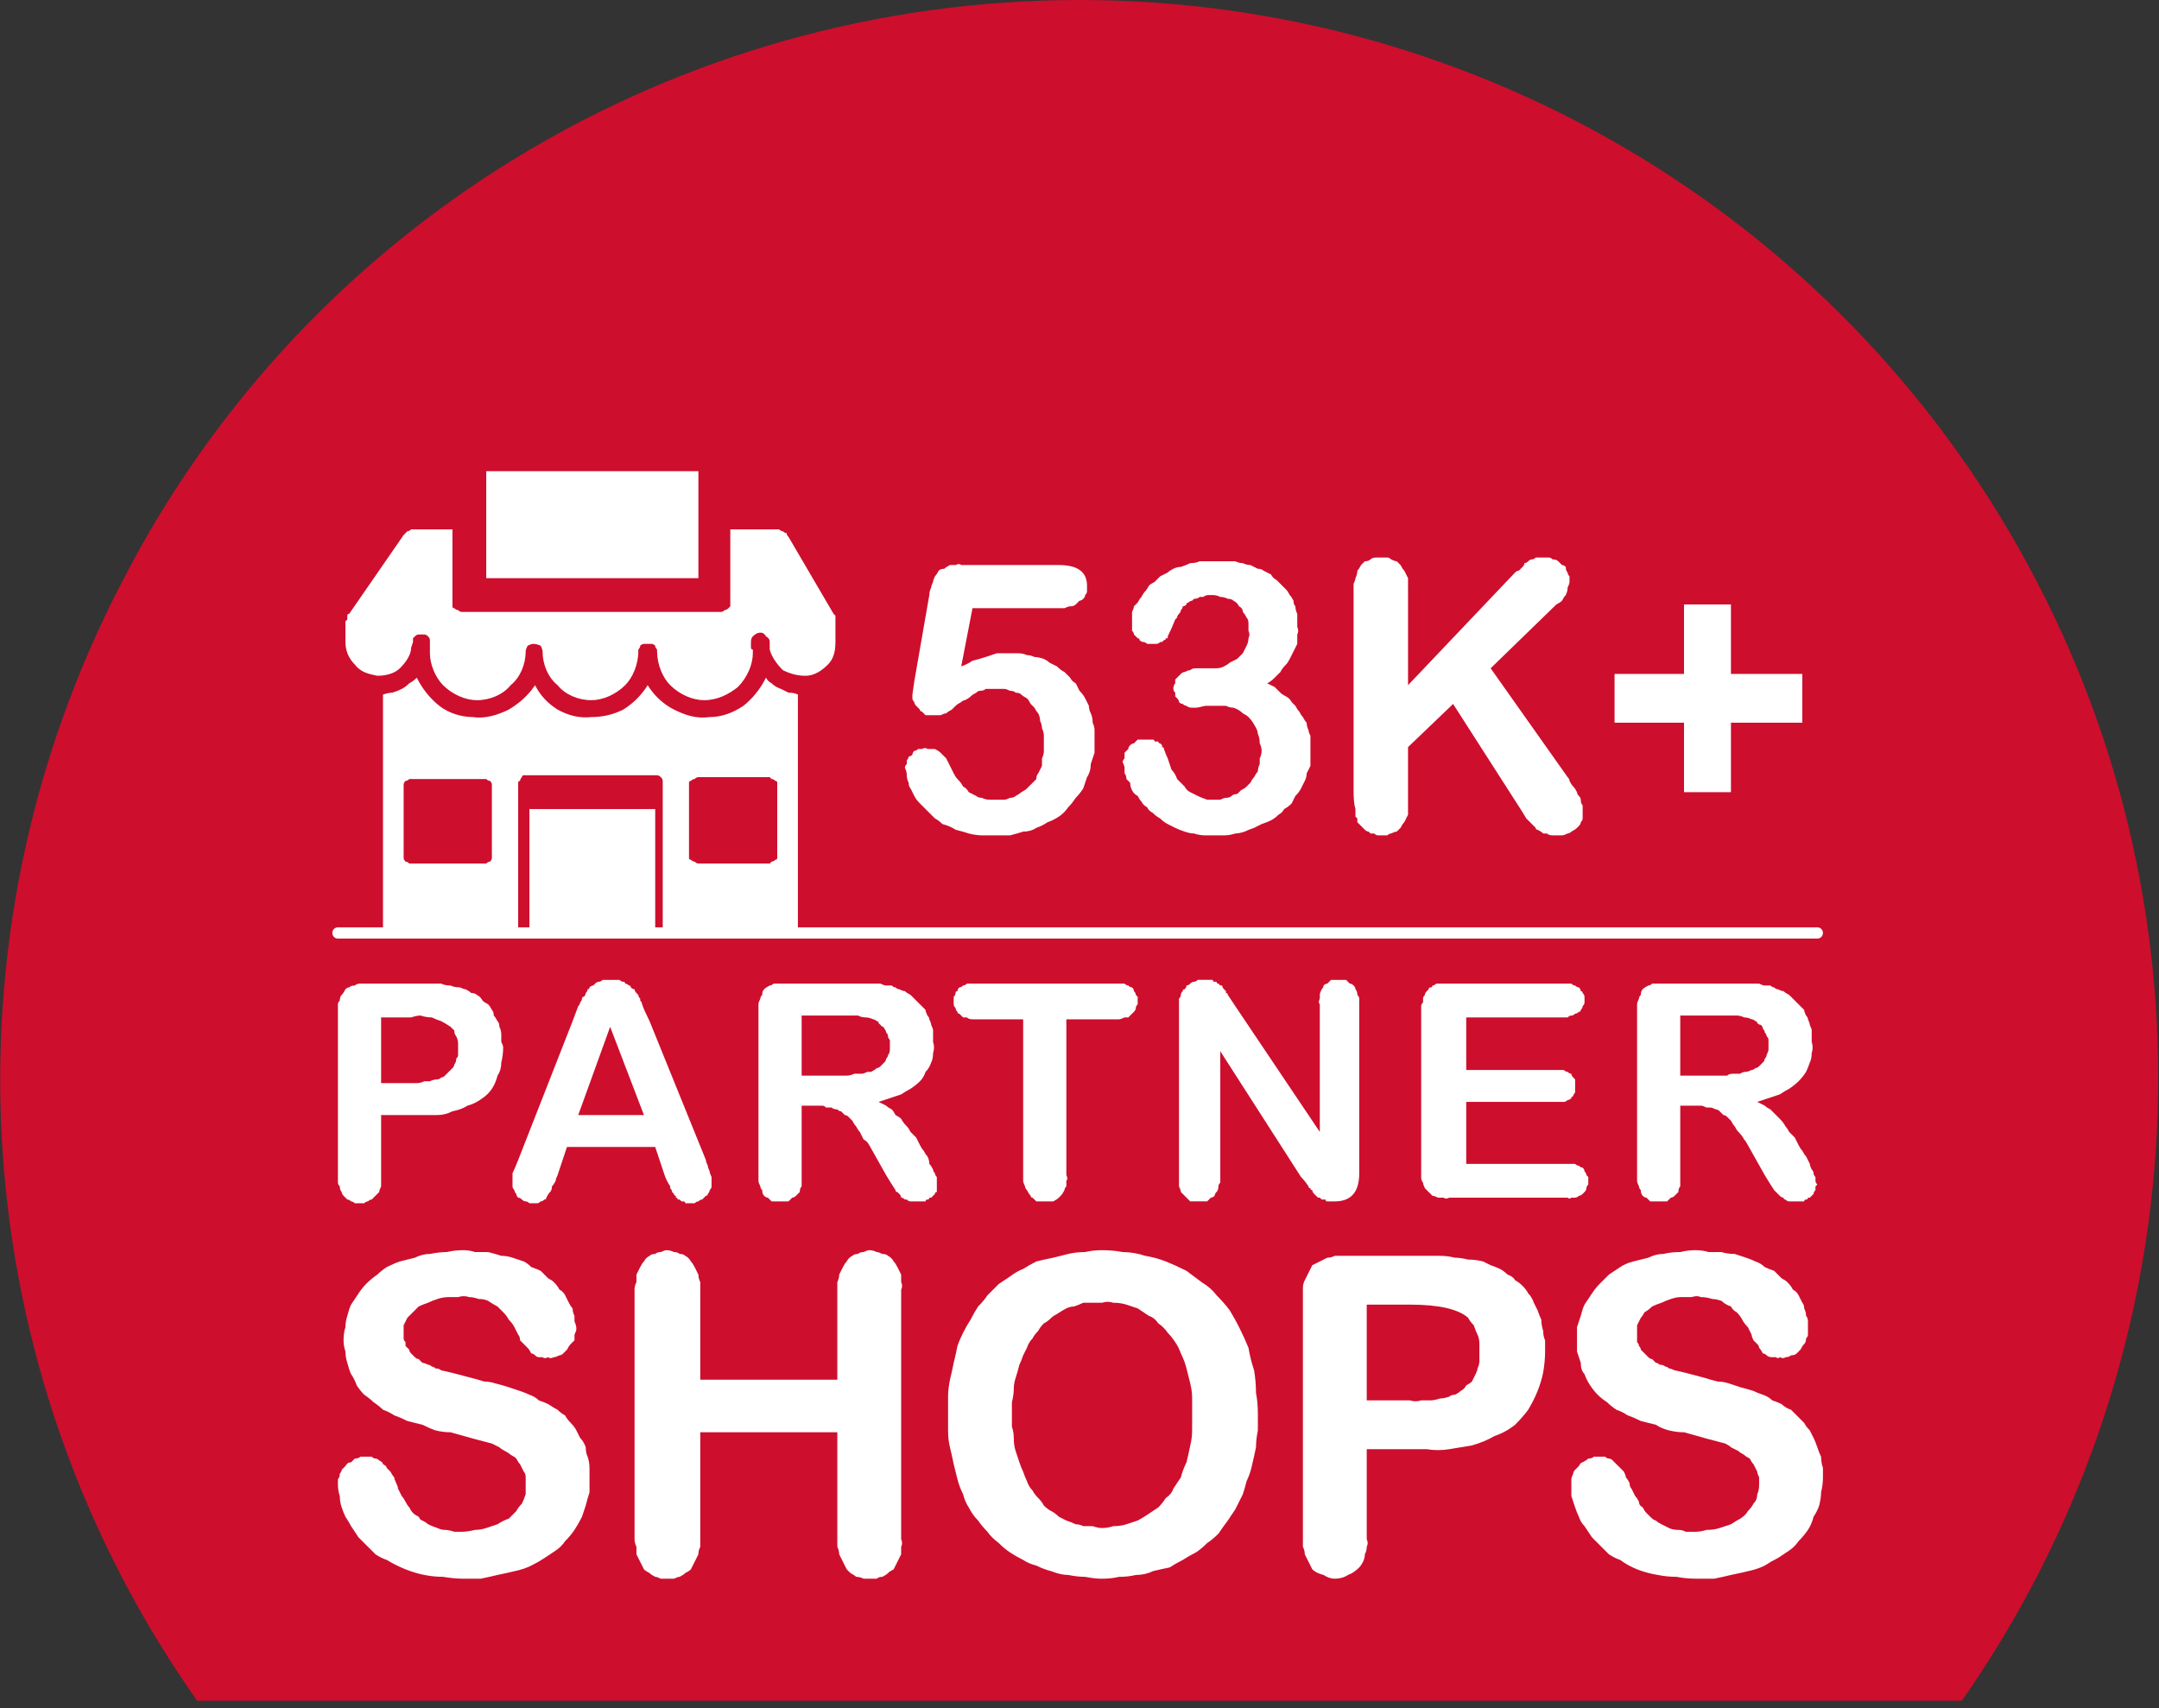
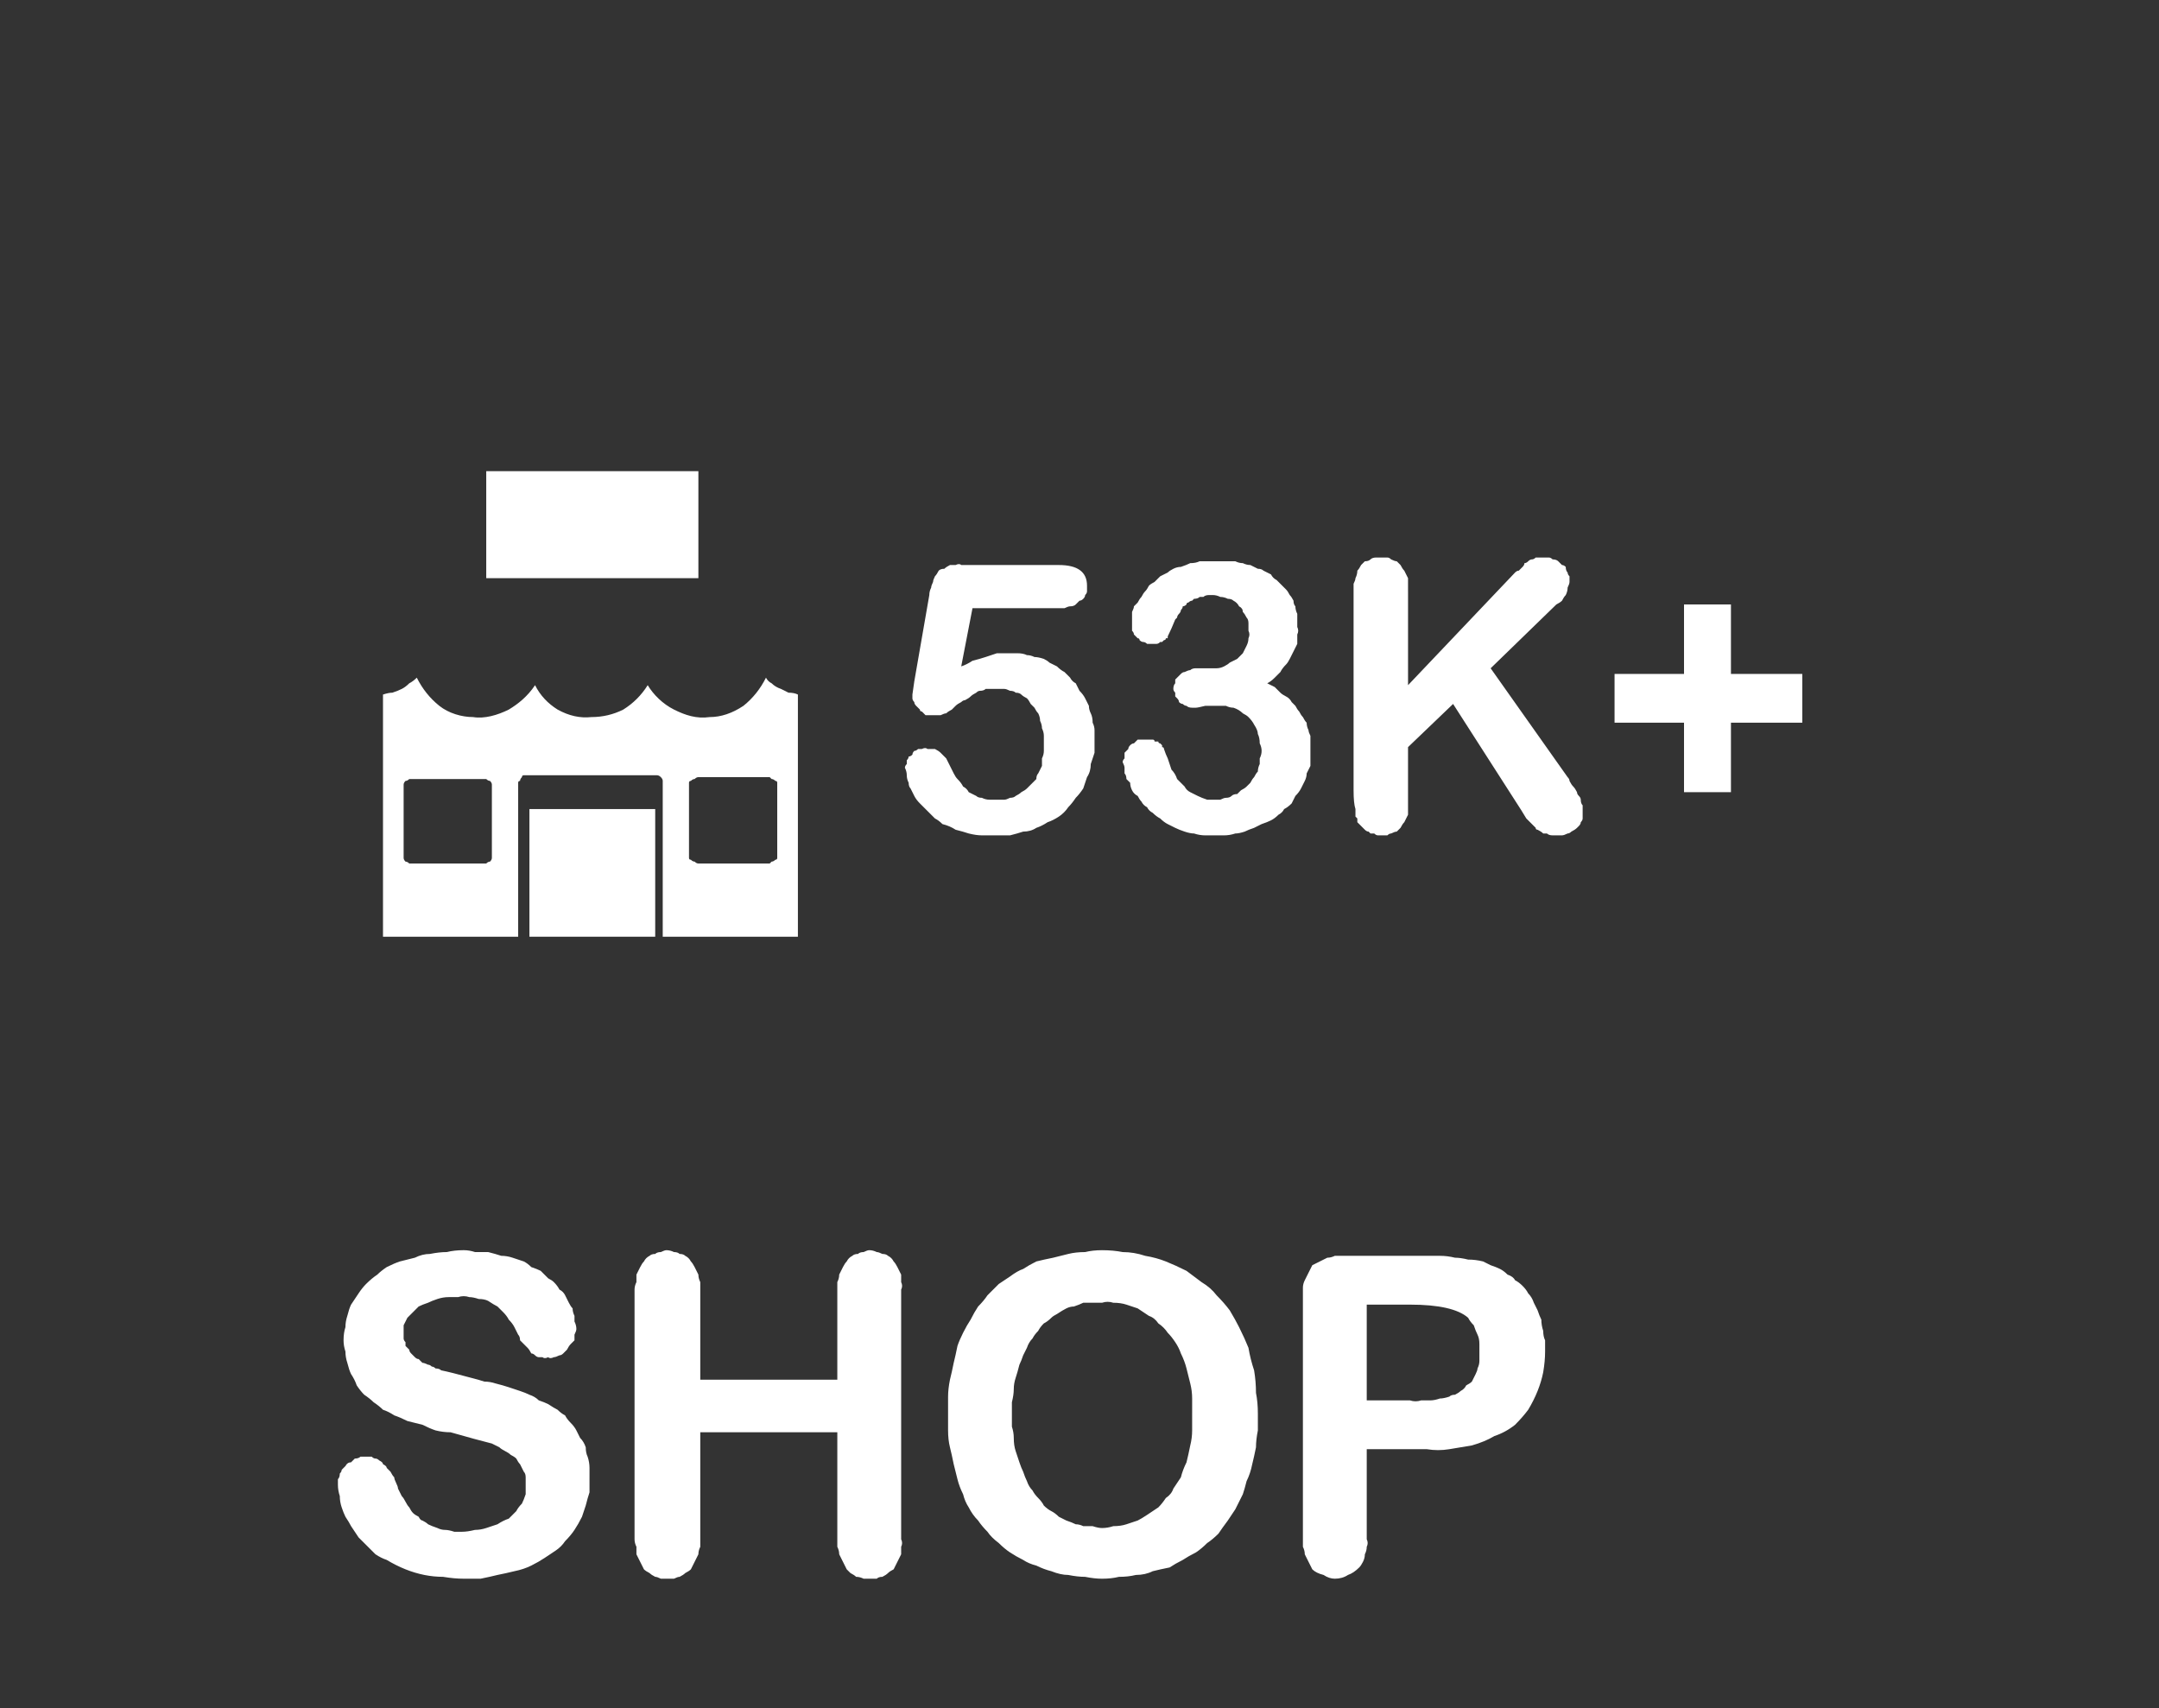
<svg xmlns="http://www.w3.org/2000/svg" version="1.2" viewBox="0 0 115 91" width="115" height="91">
  <rect x="0" y="0" width="115" height="91" fill="#333333" stroke="none" />
  <title>Partner-Shop-English</title>
  <style>
		.s0 { fill: #ce0e2d } 
		.s1 { fill: #ffffff } 
		.s2 { fill: none;stroke: #ffffff;stroke-linecap: round;stroke-width: .6 } 
	</style>
  <g id="Group_7272">
-     <path id="Path_2113" class="s0" d="m10.5 90.6h94c12.3-17.6 13.9-40.6 4-59.6-9.9-19.1-29.6-31-51-31-21.5 0-41.2 11.9-51 31-9.9 19-8.4 42 4 59.6z" />
-     <path id="Path_3299" class="s1" d="m22.5 59.4h-2.2v3.3q0 0.1 0 0.2 0 0.2 0 0.3-0.1 0.2-0.1 0.3-0.1 0.1-0.2 0.2-0.1 0.1-0.2 0.2-0.1 0-0.2 0.1-0.1 0-0.2 0.1-0.1 0-0.2 0-0.1 0-0.3 0-0.1-0.1-0.2-0.1-0.1-0.1-0.2-0.1-0.1-0.1-0.2-0.2-0.1-0.1-0.1-0.2-0.1-0.1-0.1-0.3-0.1-0.1-0.1-0.2 0-0.2 0-0.3v-8.9q0-0.1 0-0.3 0-0.1 0.1-0.2 0-0.2 0.1-0.3 0.1-0.1 0.2-0.3 0.1-0.1 0.2-0.1 0.1-0.1 0.3-0.1 0.1-0.1 0.3-0.1 0.1 0 0.3 0h3q0.2 0 0.5 0 0.2 0 0.5 0 0.2 0.1 0.5 0.1 0.2 0.1 0.5 0.1 0.2 0.1 0.3 0.1 0.2 0.1 0.3 0.2 0.2 0 0.3 0.1 0.2 0.1 0.3 0.3 0.1 0.1 0.3 0.2 0.1 0.1 0.2 0.3 0.1 0.1 0.1 0.3 0.1 0.1 0.2 0.3 0.1 0.1 0.1 0.3 0.1 0.2 0.1 0.4 0 0.2 0 0.4 0.1 0.2 0.1 0.3 0 0.4-0.1 0.8 0 0.4-0.2 0.7-0.1 0.4-0.3 0.7-0.2 0.3-0.5 0.5-0.4 0.3-0.8 0.4-0.3 0.2-0.8 0.3-0.4 0.2-0.8 0.2-0.4 0-0.8 0zm-0.6-5.2h-1.6v3.5h1.6q0.2 0 0.3 0 0.2 0 0.4-0.1 0.2 0 0.3 0 0.2-0.1 0.4-0.1 0.1 0 0.2-0.1 0.1 0 0.2-0.1 0.1-0.1 0.2-0.2 0.1-0.1 0.2-0.2 0.1-0.1 0.1-0.2 0.1-0.1 0.1-0.3 0.1-0.1 0.1-0.2 0-0.2 0-0.3 0-0.2 0-0.3 0-0.2-0.1-0.4-0.1-0.1-0.1-0.3-0.1-0.1-0.2-0.2-0.3-0.2-0.5-0.3-0.3-0.1-0.5-0.2-0.3 0-0.6-0.1-0.2 0-0.5 0.1zm13.5 8.4l-0.5-1.5h-4.7l-0.5 1.5q-0.1 0.2-0.1 0.3-0.1 0.2-0.2 0.3 0 0.2-0.1 0.3-0.1 0.1-0.2 0.3 0 0.1-0.1 0.1-0.1 0.1-0.2 0.1-0.1 0.1-0.2 0.1-0.1 0-0.2 0-0.1 0-0.2 0-0.1-0.1-0.2-0.1-0.1 0-0.2-0.1-0.1-0.1-0.2-0.1-0.1-0.1-0.1-0.2-0.1-0.1-0.1-0.2-0.1-0.1-0.1-0.2 0-0.1 0-0.2 0 0 0-0.1 0-0.1 0-0.1 0-0.1 0-0.1 0-0.1 0-0.2 0.1-0.2 0.3-0.7l2.9-7.4 0.3-0.8q0.1-0.1 0.1-0.2 0.1-0.1 0.1-0.2 0-0.1 0.1-0.1 0.1-0.1 0.1-0.2 0.1-0.1 0.1-0.2 0.1 0 0.1-0.1 0.1-0.1 0.2-0.1 0.1-0.1 0.1-0.1 0.1-0.1 0.2-0.1 0.1 0 0.2-0.1 0.1 0 0.2 0 0.1 0 0.2 0 0.1 0 0.2 0 0.1 0 0.3 0 0.1 0.1 0.2 0.1 0.1 0 0.1 0.1 0.1 0 0.2 0.1 0.1 0 0.1 0.1 0.1 0.1 0.2 0.1 0 0.1 0.1 0.2 0 0 0.1 0.1 0 0.1 0.1 0.2 0 0 0 0.1 0.1 0.1 0.1 0.2 0.1 0.3 0.4 0.9l3 7.4q0 0.1 0.1 0.3 0 0.1 0.1 0.3 0 0.1 0.1 0.3 0 0.1 0 0.3 0 0.1 0 0.2 0 0.1-0.1 0.2 0 0.1-0.1 0.2 0 0.1-0.1 0.1-0.1 0.1-0.2 0.2-0.1 0-0.2 0.1-0.1 0-0.2 0.1-0.1 0-0.2 0-0.1 0-0.1 0-0.1 0-0.2 0 0-0.1-0.1-0.1 0 0-0.1 0 0 0-0.1-0.1 0 0-0.1 0 0-0.1-0.1-0.1 0 0 0-0.1-0.1 0-0.1-0.1-0.1-0.1-0.1-0.1 0-0.1-0.1-0.2 0 0 0-0.1-0.2-0.3-0.3-0.6zm-4.6-3.2h3.5l-1.8-4.7zm12.7-0.5h-0.8v3.7q0 0.2 0 0.3 0 0.2 0 0.3-0.1 0.1-0.1 0.3-0.1 0.1-0.2 0.2-0.1 0.1-0.2 0.1-0.1 0.1-0.2 0.2-0.1 0-0.2 0-0.1 0-0.2 0-0.2 0-0.3 0-0.1 0-0.2 0-0.1-0.1-0.2-0.2-0.1 0-0.2-0.1-0.1-0.1-0.1-0.3-0.1-0.1-0.1-0.2-0.1-0.2-0.1-0.3 0-0.1 0-0.3v-8.8q0-0.1 0-0.3 0-0.1 0.1-0.3 0-0.1 0.1-0.2 0-0.2 0.1-0.3 0.1-0.1 0.3-0.2 0.1 0 0.2-0.1 0.2 0 0.3 0 0.2 0 0.3 0h3.8q0.2 0 0.3 0 0.2 0 0.4 0 0.1 0 0.3 0 0.2 0 0.3 0 0.2 0.1 0.3 0.1 0.1 0 0.3 0 0.1 0.1 0.2 0.1 0.1 0.1 0.2 0.1 0.2 0.1 0.3 0.1 0.1 0.1 0.3 0.2 0.1 0.1 0.2 0.2 0.1 0.1 0.2 0.2 0.1 0.1 0.2 0.2 0.1 0.1 0.2 0.2 0 0.1 0.1 0.3 0.1 0.1 0.1 0.2 0.1 0.2 0.1 0.3 0.1 0.2 0.1 0.3 0 0.2 0 0.3 0 0.2 0 0.3 0.1 0.3 0 0.6 0 0.3-0.1 0.5-0.1 0.3-0.3 0.5-0.1 0.3-0.3 0.5-0.2 0.2-0.5 0.4-0.2 0.1-0.5 0.3-0.3 0.1-0.6 0.2-0.3 0.1-0.6 0.2 0.2 0.1 0.4 0.2 0.1 0.1 0.3 0.2 0.1 0.1 0.2 0.3 0.2 0.1 0.3 0.2 0.1 0.2 0.3 0.4 0.1 0.1 0.2 0.3 0.2 0.2 0.3 0.3 0.1 0.2 0.2 0.4 0.1 0.2 0.2 0.3 0.1 0.2 0.2 0.3 0.1 0.2 0.1 0.4 0.1 0.1 0.2 0.3 0 0.1 0.1 0.2 0 0.1 0.1 0.2 0 0.1 0 0.2 0 0.1 0 0.2 0 0.1 0 0.1 0 0.1 0 0.1 0 0.1 0 0.2-0.1 0-0.1 0.1 0 0-0.1 0.1 0 0-0.1 0.1 0 0-0.1 0 0 0.1-0.1 0.1-0.1 0-0.1 0.1-0.1 0-0.2 0-0.1 0-0.1 0-0.1 0-0.2 0-0.1 0-0.2 0 0 0-0.1 0-0.1 0-0.2-0.1-0.1 0-0.1 0-0.1-0.1-0.2-0.1 0-0.1-0.1-0.2 0 0-0.1-0.1-0.1 0-0.1-0.1-0.2-0.3-0.5-0.8l-0.9-1.6q-0.1-0.2-0.3-0.3-0.1-0.2-0.2-0.4-0.1-0.1-0.2-0.3-0.1-0.1-0.2-0.3-0.1-0.1-0.2-0.2-0.1-0.1-0.2-0.1-0.1-0.1-0.2-0.2-0.1 0-0.2-0.1-0.2 0-0.3-0.1-0.1 0-0.3 0-0.1-0.1-0.2-0.1-0.1 0-0.3 0zm1.4-4.8h-2.2v3.2h2.1q0.2 0 0.3 0 0.2 0 0.4-0.1 0.2 0 0.4 0 0.1 0 0.3-0.1 0.1 0 0.2 0 0.2-0.1 0.3-0.2 0.1 0 0.2-0.1 0.1-0.1 0.2-0.2 0.1-0.1 0.1-0.2 0.1-0.1 0.1-0.2 0.1-0.1 0.1-0.3 0-0.1 0-0.2 0-0.1 0-0.3-0.1-0.1-0.1-0.2 0-0.1-0.1-0.2 0-0.1-0.1-0.2 0-0.1-0.1-0.1-0.1-0.1-0.2-0.2 0-0.1-0.1-0.1-0.1-0.1-0.2-0.1-0.2-0.1-0.4-0.1-0.2 0-0.4-0.1-0.2 0-0.4 0-0.2 0-0.4 0zm14.5 0.2h-2.6v8.3q0.1 0.2 0 0.3 0 0.1 0 0.3-0.1 0.1-0.1 0.2-0.1 0.2-0.2 0.3-0.1 0.1-0.1 0.1-0.1 0.1-0.3 0.2-0.1 0-0.2 0-0.1 0-0.2 0-0.1 0-0.2 0-0.2 0-0.3 0-0.1-0.1-0.2-0.2-0.1 0-0.1-0.1-0.1-0.1-0.2-0.3-0.1-0.1-0.1-0.2-0.1-0.2-0.1-0.3 0-0.1 0-0.3v-8.3h-2.5q-0.1 0-0.2 0-0.2 0-0.3-0.1-0.1 0-0.2 0-0.1-0.1-0.2-0.2-0.1 0-0.1-0.1-0.1-0.1-0.1-0.2-0.1-0.1-0.1-0.2 0-0.1 0-0.2 0-0.1 0-0.2 0.1-0.1 0.1-0.2 0-0.1 0.1-0.1 0-0.1 0.1-0.2 0.1 0 0.2-0.1 0.1 0 0.2-0.1 0.1 0 0.3 0 0.1 0 0.2 0h7.4q0.1 0 0.2 0 0.1 0 0.3 0 0.1 0.1 0.2 0.1 0.1 0.1 0.2 0.1 0.1 0.1 0.1 0.2 0.1 0.1 0.1 0.2 0 0 0.1 0.1 0 0.1 0 0.2 0 0.1 0 0.2-0.1 0.1-0.1 0.2 0 0.1-0.1 0.2-0.1 0.1-0.1 0.1-0.1 0.1-0.2 0.2-0.1 0-0.2 0-0.2 0.1-0.3 0.1-0.1 0-0.2 0zm6.4-0.7l4.5 6.7v-6.8q-0.1-0.1 0-0.3 0-0.1 0-0.2 0-0.1 0.1-0.3 0.1-0.1 0.1-0.2 0.1-0.1 0.2-0.1 0.1-0.1 0.2-0.2 0.1 0 0.2 0 0.1 0 0.2 0 0.1 0 0.2 0 0.1 0 0.2 0 0.1 0.1 0.2 0.2 0.1 0 0.2 0.1 0.1 0.1 0.1 0.2 0.1 0.1 0.1 0.3 0.1 0.1 0.1 0.2 0 0.2 0 0.3v9q0 1.5-1.3 1.5 0 0-0.1 0-0.1 0-0.2 0 0 0-0.1 0-0.1 0-0.1-0.1-0.1 0-0.2 0 0 0-0.1-0.1 0 0-0.1 0-0.1-0.1-0.1-0.1-0.1-0.1-0.1-0.1-0.1-0.1-0.1-0.2-0.1 0-0.1-0.1-0.1 0-0.1-0.1-0.2-0.3-0.4-0.5l-4.3-6.7v6.7q0 0.1 0 0.3-0.1 0.1-0.1 0.2 0 0.2-0.1 0.3-0.1 0.1-0.1 0.2-0.1 0.1-0.2 0.1-0.1 0.1-0.2 0.2-0.1 0-0.2 0-0.1 0-0.2 0-0.1 0-0.3 0-0.1 0-0.2 0-0.1-0.1-0.2-0.2 0 0-0.1-0.1-0.1-0.1-0.2-0.2 0-0.1-0.1-0.3 0-0.1 0-0.2 0-0.2 0-0.3v-8.8q0-0.2 0-0.3 0-0.1 0-0.2 0-0.1 0-0.2 0.1-0.1 0.1-0.2 0-0.1 0.1-0.2 0-0.1 0.1-0.1 0.1-0.1 0.1-0.2 0.1 0 0.2-0.1 0.1-0.1 0.2-0.1 0.1 0 0.2-0.1 0.1 0 0.2 0 0 0 0.1 0 0.1 0 0.2 0 0.1 0 0.1 0 0.1 0 0.2 0 0 0.1 0.1 0.1 0 0 0.1 0 0 0.1 0.1 0.1 0 0 0.1 0.1 0 0 0.1 0 0 0.1 0.1 0.2 0 0 0.1 0.1 0 0 0 0.1 0.1 0 0.1 0.1c0 0 0.4 0.6 0.4 0.6zm17.5 0.6h-5.2v2.8h4.8q0.1 0 0.2 0 0.1 0 0.2 0 0.1 0.1 0.2 0.1 0.1 0.1 0.2 0.1 0 0.1 0.1 0.2 0 0 0.1 0.1 0 0.1 0 0.2 0 0.1 0 0.1 0 0.1 0 0.2 0 0.1 0 0.2-0.1 0.1-0.1 0.2-0.1 0-0.1 0.1-0.1 0.1-0.2 0.1-0.1 0.1-0.2 0.1-0.1 0-0.2 0-0.1 0-0.2 0h-4.8v3.3h5.4q0.1 0 0.2 0 0.1 0 0.2 0 0.1 0.1 0.2 0.1 0.1 0.1 0.2 0.1 0.1 0.1 0.1 0.2 0.1 0.1 0.1 0.2 0 0 0.1 0.1 0 0.1 0 0.2 0 0.1 0 0.2-0.1 0.1-0.1 0.2 0 0.1-0.1 0.2 0 0-0.1 0.1-0.1 0.1-0.2 0.1-0.1 0.1-0.2 0.1-0.1 0-0.2 0-0.1 0.1-0.2 0h-6.3q-0.2 0.1-0.3 0-0.2 0-0.3 0-0.2-0.1-0.3-0.1-0.1-0.1-0.2-0.2-0.1-0.1-0.2-0.2-0.1-0.2-0.1-0.3-0.1-0.1-0.1-0.3 0-0.1 0-0.3v-8.6q0-0.1 0-0.2 0-0.1 0.1-0.2 0-0.1 0-0.2 0-0.1 0.1-0.2 0-0.1 0.1-0.2 0 0 0.1-0.1 0-0.1 0.1-0.1 0.1 0 0.1-0.1 0.1 0 0.2-0.1 0.1 0 0.2 0 0.1 0 0.2 0 0.2 0 0.3 0h6.1q0.1 0 0.2 0 0.1 0 0.2 0 0.1 0.1 0.2 0.1 0.1 0.1 0.2 0.1 0.1 0.1 0.1 0.2 0.1 0 0.1 0.1 0.1 0.1 0.1 0.2 0 0.1 0 0.2 0 0.1 0 0.1 0 0.1-0.1 0.2 0 0.1-0.1 0.2 0 0.1-0.1 0.1-0.1 0.1-0.2 0.1-0.1 0.1-0.2 0.1-0.1 0-0.2 0.1-0.1 0-0.2 0zm7 4.7h-0.8v3.7q0 0.2 0 0.3 0 0.2 0 0.3-0.1 0.1-0.1 0.3-0.1 0.1-0.2 0.2-0.1 0.1-0.2 0.1-0.1 0.1-0.2 0.2-0.1 0-0.2 0-0.1 0-0.2 0-0.1 0-0.3 0-0.1 0-0.2 0-0.1-0.1-0.2-0.2-0.1 0-0.2-0.1-0.1-0.1-0.1-0.3-0.1-0.1-0.1-0.2-0.1-0.2-0.1-0.3 0-0.1 0-0.3v-8.8q0-0.1 0-0.3 0-0.1 0.1-0.3 0-0.1 0.1-0.2 0-0.2 0.1-0.3 0.1-0.1 0.3-0.2 0.1 0 0.2-0.1 0.2 0 0.3 0 0.2 0 0.3 0h3.8q0.2 0 0.3 0 0.2 0 0.4 0 0.1 0 0.3 0 0.2 0 0.3 0 0.2 0.1 0.3 0.1 0.1 0 0.3 0 0.1 0.1 0.2 0.1 0.1 0.1 0.2 0.1 0.2 0.1 0.3 0.1 0.1 0.1 0.3 0.2 0.1 0.1 0.2 0.2 0.1 0.1 0.2 0.2 0.1 0.1 0.2 0.2 0.1 0.1 0.2 0.2 0 0.1 0.1 0.3 0.1 0.1 0.1 0.2 0.1 0.2 0.1 0.3 0.1 0.2 0.1 0.3 0 0.2 0 0.3 0 0.2 0 0.3 0.1 0.3 0 0.6 0 0.3-0.1 0.5-0.1 0.3-0.2 0.5-0.2 0.3-0.4 0.5-0.2 0.2-0.5 0.4-0.2 0.1-0.5 0.3-0.3 0.1-0.6 0.2-0.3 0.1-0.6 0.2 0.2 0.1 0.4 0.2 0.1 0.1 0.3 0.2 0.1 0.1 0.3 0.3 0.1 0.1 0.2 0.2 0.2 0.2 0.3 0.4 0.1 0.1 0.2 0.3 0.2 0.2 0.3 0.3 0.1 0.2 0.2 0.4 0.1 0.2 0.2 0.3 0.1 0.2 0.2 0.3 0.1 0.2 0.2 0.4 0 0.1 0.1 0.3 0.1 0.1 0.1 0.2 0 0.1 0.1 0.2 0 0.1 0 0.2 0 0.1 0.1 0.2-0.1 0.1-0.1 0.1 0 0.1 0 0.1 0 0.1 0 0.1-0.1 0.1-0.1 0.2 0 0-0.1 0.1 0 0-0.1 0.1 0 0-0.1 0 0 0.1-0.1 0.1-0.1 0-0.1 0.1-0.1 0-0.2 0-0.1 0-0.1 0-0.1 0-0.2 0-0.1 0-0.1 0-0.1 0-0.2 0-0.1 0-0.2-0.1-0.1 0-0.1-0.1-0.1 0-0.2-0.1 0 0-0.1-0.1 0 0-0.1-0.1 0 0-0.1-0.1-0.2-0.3-0.5-0.8l-0.9-1.6q-0.1-0.2-0.2-0.3-0.1-0.2-0.3-0.4-0.1-0.1-0.2-0.3-0.1-0.1-0.2-0.3-0.1-0.1-0.2-0.2-0.1-0.1-0.2-0.1-0.1-0.1-0.2-0.2-0.1-0.1-0.2-0.1-0.2-0.1-0.3-0.1-0.1 0-0.2 0-0.2-0.1-0.3-0.1-0.1 0-0.3 0zm1.4-4.8h-2.2v3.2h2.1q0.2 0 0.4 0 0.1-0.1 0.3-0.1 0.2 0 0.4 0 0.1-0.1 0.3-0.1 0.1 0 0.3-0.1 0.1 0 0.2-0.1 0.1 0 0.2-0.1 0.1-0.1 0.2-0.2 0.1-0.1 0.1-0.2 0.1-0.1 0.1-0.2 0.1-0.2 0.1-0.3 0-0.1 0-0.2 0-0.2 0-0.3 0-0.1-0.1-0.2 0-0.1-0.1-0.2 0-0.1-0.1-0.2 0-0.1-0.1-0.2-0.1 0-0.2-0.1 0-0.1-0.1-0.1-0.1-0.1-0.2-0.1-0.2-0.1-0.4-0.1-0.2-0.1-0.4-0.1-0.2 0-0.4 0-0.2 0-0.4 0z" />
    <g id="Group">
      <path id="Path" fill-rule="evenodd" class="s1" d="m28.2 43.1h6.7v6.8h-6.7z" />
      <path id="Path-2" fill-rule="evenodd" class="s1" d="m25.9 25.1h11.3v5.7h-11.3z" />
      <path id="Compound_Path" class="s1" d="m40.8 36.1c-0.3 0.6-0.7 1.1-1.2 1.5-0.6 0.4-1.2 0.6-1.8 0.6-0.7 0.1-1.3-0.1-1.9-0.4-0.6-0.3-1.1-0.8-1.4-1.3q-0.5 0.8-1.3 1.3-0.8 0.4-1.7 0.4-0.9 0.1-1.8-0.4-0.8-0.5-1.2-1.3c-0.4 0.6-0.9 1-1.4 1.3-0.6 0.3-1.3 0.5-1.9 0.4-0.6 0-1.3-0.2-1.8-0.6-0.5-0.4-0.9-0.9-1.2-1.5q-0.2 0.2-0.4 0.3-0.2 0.2-0.4 0.3-0.2 0.1-0.5 0.2-0.2 0-0.5 0.1v12.9h7.2v-8.2q0-0.1 0.1-0.1 0-0.1 0.1-0.2 0-0.1 0.1-0.1 0.1 0 0.2 0h6.7q0.1 0 0.2 0 0.1 0 0.2 0.1 0.1 0.1 0.1 0.2 0 0 0 0.1v8.2h7.2v-12.9q-0.2-0.1-0.5-0.1-0.2-0.1-0.4-0.2-0.3-0.1-0.5-0.3-0.2-0.1-0.3-0.3zm-14.6 9.4q0 0.1 0 0.2 0 0.1-0.1 0.2-0.1 0-0.2 0.1-0.1 0-0.1 0h-3.8q-0.1 0-0.2 0-0.1-0.1-0.2-0.1-0.1-0.1-0.1-0.2 0-0.1 0-0.2v-3.5q0-0.1 0-0.2 0-0.1 0.1-0.2 0.1 0 0.2-0.1 0.1 0 0.2 0h3.8q0 0 0.1 0 0.1 0.1 0.2 0.1 0.1 0.1 0.1 0.2 0 0.1 0 0.2zm15.2-3.6v3.6q0 0.1 0 0.2 0 0.1-0.1 0.1-0.1 0.1-0.2 0.1-0.1 0.1-0.1 0.1h-3.8q-0.1 0-0.2-0.1-0.1 0-0.2-0.1-0.1 0-0.1-0.1 0-0.1 0-0.2v-3.6q0-0.1 0-0.2 0-0.1 0.1-0.1 0.1-0.1 0.2-0.1 0.1-0.1 0.2-0.1h3.8q0 0 0.1 0.1 0.1 0 0.2 0.1 0.1 0 0.1 0.1 0 0.1 0 0.2z" />
-       <path id="Path-3" class="s1" d="m42 28.6q-0.1-0.1-0.1-0.2-0.1 0-0.2-0.1-0.1 0-0.2-0.1 0 0-0.1 0h-2.5v3.9q0 0.1 0 0.2-0.1 0.1-0.1 0.1-0.1 0.1-0.2 0.1-0.1 0.1-0.2 0.1h-13.8q-0.1 0-0.2-0.1-0.1 0-0.2-0.1-0.1 0-0.1-0.1 0-0.1 0-0.2v-3.9h-2q-0.1 0-0.2 0-0.1 0.1-0.2 0.1 0 0-0.1 0.1-0.1 0.1-0.1 0.1l-2.9 4.2q-0.1 0-0.1 0.1 0 0 0 0.1 0 0 0 0.1-0.1 0.1-0.1 0.1v1.1c0 0.5 0.2 0.9 0.5 1.2 0.3 0.4 0.7 0.5 1.2 0.6 0.4 0 0.9-0.1 1.2-0.4 0.3-0.3 0.6-0.7 0.6-1.1l0.1-0.3q0-0.1 0-0.2 0 0 0.1-0.1 0.1-0.1 0.2-0.1 0.1 0 0.1 0h0.1q0.1 0 0.1 0 0.1 0 0.2 0.1 0.1 0.1 0.1 0.2 0 0 0 0.1 0 0.1 0 0.1 0 0.1 0 0.1 0 0.1 0 0.1 0 0 0 0.1v0.2c0 0.6 0.3 1.3 0.7 1.7 0.5 0.5 1.2 0.8 1.8 0.8 0.7 0 1.4-0.3 1.8-0.8 0.5-0.4 0.8-1.1 0.8-1.8q0-0.1 0.1-0.3 0.2-0.1 0.3-0.1 0.2 0 0.4 0.1 0.1 0.2 0.1 0.3c0 0.7 0.3 1.4 0.8 1.8 0.4 0.5 1.1 0.8 1.8 0.8 0.6 0 1.3-0.3 1.8-0.8 0.4-0.4 0.7-1.1 0.7-1.8q0-0.1 0-0.1 0.1-0.1 0.1-0.2 0.1-0.1 0.2-0.1 0.1 0 0.2 0 0.1 0 0.2 0 0.1 0 0.2 0.1 0 0.1 0.1 0.2 0 0 0 0.1c0 0.7 0.3 1.4 0.7 1.8 0.5 0.5 1.2 0.8 1.8 0.8 0.7 0 1.3-0.3 1.8-0.7 0.5-0.5 0.8-1.2 0.8-1.8v-0.1q0 0 0-0.1-0.1 0-0.1-0.1 0-0.1 0-0.1 0-0.1 0-0.2 0-0.2 0.1-0.3 0.2-0.2 0.4-0.2 0.2 0 0.3 0.2 0.2 0.1 0.2 0.3v0.4c0.1 0.4 0.4 0.8 0.7 1.1 0.4 0.2 0.8 0.3 1.2 0.3 0.5 0 0.9-0.3 1.2-0.6 0.3-0.3 0.4-0.7 0.4-1.2v-1.1q0-0.1 0-0.1 0-0.1 0-0.1 0-0.1 0-0.1-0.1-0.1-0.1-0.1z" />
    </g>
-     <path id="Line_270" fill-rule="evenodd" class="s2" d="m18 49.7h78.8" />
    <path id="Path_3" class="s1" d="m31.4 78.7q0 0.4 0 0.8-0.1 0.3-0.2 0.7-0.1 0.3-0.2 0.6-0.2 0.4-0.4 0.7-0.2 0.3-0.5 0.6-0.2 0.3-0.5 0.5-0.3 0.2-0.6 0.4-0.3 0.2-0.7 0.4-0.4 0.2-0.9 0.3-0.4 0.1-0.9 0.2-0.4 0.1-0.9 0.2-0.4 0-0.9 0-0.5 0-1.1-0.1-0.5 0-1-0.1-0.5-0.1-1-0.3-0.5-0.2-1-0.5-0.3-0.1-0.6-0.3-0.2-0.2-0.5-0.5-0.2-0.2-0.4-0.4-0.2-0.3-0.4-0.6-0.1-0.2-0.3-0.5-0.1-0.2-0.2-0.5-0.1-0.3-0.1-0.6-0.1-0.3-0.1-0.6 0-0.1 0-0.3 0.1-0.1 0.1-0.3 0.1-0.1 0.1-0.2 0.1-0.1 0.2-0.2 0.1-0.2 0.3-0.2 0.1-0.1 0.2-0.2 0.2 0 0.3-0.1 0.2 0 0.3 0 0.2 0 0.3 0 0.1 0.1 0.2 0.1 0.1 0 0.2 0.1 0.2 0.1 0.2 0.2 0.2 0.1 0.2 0.2 0.1 0.1 0.2 0.2 0.1 0.2 0.2 0.3 0 0.1 0.1 0.3 0.1 0.2 0.1 0.3 0.1 0.2 0.2 0.4 0.1 0.1 0.2 0.3 0.1 0.2 0.2 0.3 0.1 0.2 0.2 0.3 0.1 0.1 0.3 0.2 0.1 0.2 0.2 0.2 0.2 0.1 0.3 0.2 0.2 0.1 0.5 0.2 0.2 0.1 0.4 0.1 0.2 0 0.5 0.1 0.2 0 0.4 0 0.3 0 0.7-0.1 0.3 0 0.6-0.1 0.3-0.1 0.6-0.2 0.3-0.2 0.6-0.3 0.2-0.2 0.4-0.4 0.1-0.2 0.3-0.4 0.1-0.2 0.2-0.5 0-0.2 0-0.5 0-0.2 0-0.4 0-0.2-0.1-0.3-0.1-0.2-0.2-0.4-0.1-0.1-0.2-0.3-0.1-0.1-0.3-0.2-0.1-0.1-0.3-0.2-0.2-0.1-0.3-0.2-0.2-0.1-0.4-0.2-0.8-0.2-2.2-0.6-0.4 0-0.8-0.1-0.3-0.1-0.7-0.3-0.4-0.1-0.8-0.2-0.4-0.2-0.7-0.3-0.3-0.2-0.6-0.3-0.2-0.2-0.5-0.4-0.2-0.2-0.5-0.4-0.2-0.2-0.4-0.5-0.1-0.3-0.3-0.6-0.1-0.2-0.2-0.6-0.1-0.3-0.1-0.6-0.1-0.3-0.1-0.6 0-0.4 0.1-0.7 0-0.3 0.1-0.6 0.1-0.4 0.2-0.6 0.2-0.3 0.4-0.6 0.2-0.3 0.4-0.5 0.3-0.3 0.6-0.5 0.2-0.2 0.5-0.4 0.4-0.2 0.7-0.3 0.4-0.1 0.8-0.2 0.4-0.2 0.8-0.2 0.5-0.1 0.9-0.1 0.4-0.1 0.9-0.1 0.3 0 0.6 0.1 0.4 0 0.7 0 0.4 0.1 0.7 0.2 0.3 0 0.6 0.1 0.3 0.1 0.6 0.2 0.2 0.1 0.4 0.3 0.3 0.1 0.5 0.2 0.2 0.2 0.4 0.4 0.2 0.1 0.3 0.2 0.2 0.2 0.3 0.4 0.2 0.1 0.3 0.3 0.1 0.2 0.2 0.4 0.1 0.2 0.2 0.3 0 0.2 0.1 0.4 0 0.1 0 0.3 0.1 0.2 0.1 0.4 0 0.1-0.1 0.3 0 0.1 0 0.3-0.1 0.1-0.2 0.2-0.1 0.1-0.2 0.3-0.1 0.1-0.2 0.2-0.1 0.1-0.2 0.1-0.2 0.1-0.3 0.1-0.2 0.1-0.3 0-0.2 0.1-0.3 0-0.1 0-0.2 0-0.1 0-0.2-0.1-0.1-0.1-0.2-0.1-0.1-0.2-0.2-0.3-0.1-0.1-0.2-0.2-0.1-0.1-0.2-0.2 0-0.2-0.1-0.3-0.1-0.2-0.2-0.4-0.1-0.2-0.3-0.4-0.1-0.2-0.3-0.4-0.1-0.1-0.3-0.3-0.2-0.1-0.5-0.3-0.2-0.1-0.5-0.1-0.3-0.1-0.5-0.1-0.3-0.1-0.6 0-0.3 0-0.5 0-0.3 0-0.6 0.1-0.3 0.1-0.5 0.2-0.3 0.1-0.5 0.2-0.2 0.2-0.3 0.3-0.2 0.2-0.3 0.3-0.1 0.2-0.2 0.4 0 0.2 0 0.4 0 0.2 0 0.3 0 0.1 0.1 0.2 0 0.1 0 0.2 0.1 0.1 0.2 0.2 0 0.1 0.1 0.2 0.1 0.1 0.2 0.2 0.1 0.1 0.2 0.1 0.1 0.1 0.2 0.2 0.1 0 0.3 0.1 0.1 0 0.2 0.1 0.1 0 0.2 0.1 0.2 0 0.3 0.1 0.5 0.1 1.6 0.4 0.4 0.1 0.7 0.2 0.3 0 0.6 0.1 0.4 0.1 0.7 0.2 0.3 0.1 0.6 0.2 0.3 0.1 0.5 0.2 0.3 0.1 0.5 0.3 0.3 0.1 0.5 0.2 0.3 0.2 0.5 0.3 0.2 0.2 0.4 0.3 0.1 0.2 0.3 0.4 0.2 0.2 0.3 0.4 0.1 0.2 0.2 0.4 0.2 0.2 0.3 0.5 0 0.3 0.1 0.5 0.1 0.3 0.1 0.6 0 0.3 0 0.5zm5.9-10v4.8h7.3v-4.8q0-0.2 0-0.4 0.1-0.2 0.1-0.4 0.1-0.2 0.2-0.4 0.1-0.2 0.2-0.3 0.1-0.2 0.3-0.3 0.1-0.1 0.3-0.1 0.1-0.1 0.3-0.1 0.2-0.1 0.3-0.1 0.2 0 0.4 0.1 0.1 0 0.3 0.1 0.2 0 0.3 0.1 0.2 0.1 0.3 0.3 0.1 0.1 0.2 0.3 0.1 0.2 0.2 0.4 0 0.2 0 0.4 0.1 0.2 0 0.4v13.3q0.1 0.2 0 0.4 0 0.2 0 0.4-0.1 0.2-0.2 0.4-0.1 0.2-0.2 0.4-0.2 0.1-0.3 0.2-0.1 0.1-0.3 0.2-0.2 0-0.3 0.1-0.2 0-0.4 0-0.1 0-0.3 0-0.2-0.1-0.4-0.1-0.1-0.1-0.3-0.2-0.1-0.1-0.2-0.2-0.1-0.2-0.2-0.4-0.1-0.2-0.2-0.4 0-0.2-0.1-0.4 0-0.2 0-0.4v-5.7h-7.3v5.7q0 0.2 0 0.4-0.1 0.2-0.1 0.4-0.1 0.2-0.2 0.4-0.1 0.2-0.2 0.4-0.1 0.1-0.3 0.2-0.1 0.1-0.3 0.2-0.1 0-0.3 0.1-0.2 0-0.4 0-0.1 0-0.3 0-0.2-0.1-0.3-0.1-0.2-0.1-0.3-0.2-0.2-0.1-0.3-0.2-0.1-0.2-0.2-0.4-0.1-0.2-0.2-0.4 0-0.2 0-0.4-0.1-0.2-0.1-0.4v-13.3q0-0.2 0.1-0.4 0-0.2 0-0.4 0.1-0.2 0.2-0.4 0.1-0.2 0.2-0.3 0.1-0.2 0.3-0.3 0.1-0.1 0.3-0.1 0.1-0.1 0.3-0.1 0.2-0.1 0.3-0.1 0.2 0 0.4 0.1 0.2 0 0.3 0.1 0.2 0 0.3 0.1 0.2 0.1 0.3 0.3 0.1 0.1 0.2 0.3 0.1 0.2 0.2 0.4 0 0.2 0.1 0.4 0 0.2 0 0.4zm21.4-2.1q0.6 0 1.1 0.1 0.6 0 1.2 0.2 0.6 0.1 1.1 0.3 0.5 0.2 1.1 0.5 0.4 0.3 0.8 0.6 0.5 0.3 0.8 0.7 0.4 0.4 0.7 0.8 0.3 0.5 0.5 0.9 0.3 0.6 0.5 1.1 0.1 0.6 0.3 1.2 0.1 0.6 0.1 1.2 0.1 0.5 0.1 1.1 0 0.5 0 0.9-0.1 0.5-0.1 0.9-0.1 0.5-0.2 0.9-0.1 0.5-0.3 0.9-0.1 0.4-0.2 0.7-0.2 0.4-0.4 0.8-0.2 0.3-0.4 0.6-0.3 0.4-0.5 0.7-0.3 0.3-0.6 0.5-0.3 0.3-0.6 0.5-0.4 0.2-0.7 0.4-0.4 0.2-0.7 0.4-0.5 0.1-0.9 0.2-0.4 0.2-0.9 0.2-0.4 0.1-0.9 0.1-0.4 0.1-0.9 0.1-0.4 0-0.9-0.1-0.4 0-0.9-0.1-0.4 0-0.9-0.2-0.4-0.1-0.8-0.3-0.4-0.1-0.7-0.3-0.4-0.2-0.7-0.4-0.3-0.2-0.6-0.5-0.4-0.3-0.6-0.6-0.3-0.3-0.5-0.6-0.3-0.3-0.5-0.7-0.2-0.3-0.3-0.7-0.2-0.4-0.3-0.8-0.1-0.4-0.2-0.8-0.1-0.5-0.2-0.9-0.1-0.4-0.1-0.9 0-0.4 0-0.9 0-0.4 0-0.9 0-0.4 0.1-0.9 0.1-0.4 0.2-0.9 0.1-0.4 0.2-0.9 0.1-0.3 0.3-0.7 0.2-0.4 0.4-0.7 0.2-0.4 0.4-0.7 0.3-0.3 0.5-0.6 0.3-0.3 0.6-0.6 0.3-0.2 0.6-0.4 0.4-0.3 0.7-0.4 0.3-0.2 0.7-0.4 0.4-0.1 0.9-0.2 0.4-0.1 0.8-0.2 0.4-0.1 0.9-0.1 0.4-0.1 0.9-0.1zm4.8 8.7q0-0.4 0-0.8 0-0.4-0.1-0.8-0.1-0.4-0.2-0.8-0.1-0.4-0.3-0.8-0.1-0.3-0.3-0.6-0.2-0.3-0.4-0.5-0.2-0.3-0.5-0.5-0.2-0.3-0.5-0.4-0.3-0.2-0.6-0.4-0.3-0.1-0.6-0.2-0.3-0.1-0.7-0.1-0.3-0.1-0.6 0-0.3 0-0.5 0-0.3 0-0.5 0-0.2 0.1-0.5 0.2-0.2 0-0.4 0.1-0.2 0.1-0.5 0.3-0.2 0.1-0.3 0.2-0.2 0.2-0.4 0.3-0.2 0.2-0.3 0.4-0.2 0.2-0.3 0.4-0.2 0.2-0.3 0.5-0.1 0.2-0.2 0.4-0.1 0.3-0.2 0.5-0.1 0.4-0.2 0.7-0.1 0.3-0.1 0.6 0 0.3-0.1 0.7 0 0.3 0 0.6 0 0.3 0 0.7 0.1 0.3 0.1 0.6 0 0.4 0.1 0.7 0.1 0.3 0.2 0.6 0.1 0.3 0.2 0.5 0.1 0.3 0.2 0.5 0.1 0.3 0.3 0.5 0.1 0.2 0.3 0.4 0.2 0.2 0.3 0.4 0.2 0.2 0.4 0.3 0.2 0.1 0.4 0.3 0.2 0.1 0.4 0.2 0.3 0.1 0.5 0.2 0.2 0 0.4 0.1 0.3 0 0.5 0 0.3 0.1 0.5 0.1 0.3 0 0.6-0.1 0.4 0 0.7-0.1 0.3-0.1 0.6-0.2 0.2-0.1 0.5-0.3 0.3-0.2 0.6-0.4 0.2-0.2 0.4-0.5 0.3-0.2 0.4-0.5 0.2-0.3 0.4-0.6 0.1-0.4 0.3-0.8 0.1-0.4 0.2-0.9 0.1-0.4 0.1-0.8 0-0.5 0-0.9zm12.5 1.9h-3.2v4.8q0.1 0.2 0 0.4 0 0.2-0.1 0.4 0 0.2-0.1 0.4-0.1 0.2-0.2 0.3-0.3 0.3-0.6 0.4-0.3 0.2-0.7 0.2-0.3 0-0.6-0.2-0.4-0.1-0.6-0.3-0.1-0.2-0.2-0.4-0.1-0.2-0.2-0.4 0-0.2-0.1-0.4 0-0.2 0-0.4v-13q0-0.2 0-0.4 0-0.2 0.1-0.4 0.1-0.2 0.2-0.4 0.1-0.2 0.2-0.4 0.2-0.1 0.4-0.2 0.2-0.1 0.4-0.2 0.2 0 0.4-0.1 0.3 0 0.5 0h4.4q0.3 0 0.7 0 0.4 0 0.8 0.1 0.3 0 0.7 0.1 0.4 0 0.8 0.1 0.2 0.1 0.4 0.2 0.3 0.1 0.5 0.2 0.2 0.1 0.4 0.3 0.3 0.1 0.4 0.3 0.2 0.1 0.4 0.3 0.2 0.2 0.3 0.4 0.2 0.2 0.3 0.5 0.1 0.2 0.2 0.4 0.1 0.3 0.2 0.5 0 0.3 0.1 0.6 0 0.3 0.1 0.5 0 0.3 0 0.6 0 0.5-0.1 1.1-0.1 0.5-0.3 1-0.2 0.5-0.5 1-0.3 0.4-0.7 0.8-0.5 0.4-1.1 0.6-0.5 0.3-1.2 0.5-0.6 0.1-1.2 0.2-0.6 0.1-1.2 0zm-0.9-7.7h-2.3v5.1h2.3q0.3 0.1 0.6 0 0.2 0 0.5 0 0.2 0 0.5-0.1 0.2 0 0.5-0.1 0.1-0.1 0.3-0.1 0.2-0.1 0.3-0.2 0.2-0.1 0.3-0.3 0.2-0.1 0.3-0.2 0.1-0.2 0.2-0.4 0.1-0.2 0.1-0.3 0.1-0.2 0.1-0.4 0-0.2 0-0.4 0-0.3 0-0.5 0-0.3-0.1-0.5-0.1-0.2-0.2-0.5-0.2-0.2-0.3-0.4-0.8-0.7-3.1-0.7z" />
-     <path id="Path_3-2" class="s1" d="m97.1 78.7q0 0.4-0.1 0.8 0 0.3-0.1 0.7-0.1 0.3-0.3 0.6-0.1 0.4-0.3 0.7-0.2 0.3-0.5 0.6-0.2 0.3-0.5 0.5-0.3 0.2-0.6 0.4-0.4 0.2-0.7 0.4-0.4 0.2-0.9 0.3-0.4 0.1-0.9 0.2-0.4 0.1-0.9 0.2-0.5 0-0.9 0-0.6 0-1.1-0.1-0.5 0-1-0.1-0.6-0.1-1.1-0.3-0.5-0.2-0.9-0.5-0.3-0.1-0.6-0.3-0.2-0.2-0.5-0.5-0.2-0.2-0.4-0.4-0.2-0.3-0.4-0.6-0.2-0.2-0.3-0.5-0.1-0.2-0.2-0.5-0.1-0.3-0.2-0.6 0-0.3 0-0.6 0-0.1 0-0.3 0-0.1 0.1-0.3 0-0.1 0.1-0.2 0.1-0.1 0.2-0.2 0.1-0.2 0.2-0.2 0.2-0.1 0.3-0.2 0.2 0 0.3-0.1 0.2 0 0.3 0 0.1 0 0.3 0 0.1 0.1 0.2 0.1 0.1 0 0.2 0.1 0.1 0.1 0.2 0.2 0.1 0.1 0.2 0.2 0.1 0.1 0.2 0.2 0.1 0.2 0.1 0.3 0.1 0.1 0.2 0.3 0 0.2 0.1 0.3 0.1 0.2 0.2 0.4 0.1 0.1 0.2 0.3 0 0.2 0.2 0.3 0.1 0.2 0.2 0.3 0.1 0.1 0.2 0.2 0.2 0.2 0.3 0.2 0.1 0.1 0.3 0.2 0.2 0.1 0.4 0.2 0.2 0.1 0.5 0.1 0.2 0 0.4 0.1 0.3 0 0.5 0 0.3 0 0.6-0.1 0.4 0 0.7-0.1 0.3-0.1 0.6-0.2 0.3-0.2 0.5-0.3 0.3-0.2 0.4-0.4 0.2-0.2 0.3-0.4 0.2-0.2 0.2-0.5 0.1-0.2 0.1-0.5 0-0.2 0-0.4-0.1-0.2-0.1-0.3-0.1-0.2-0.2-0.4-0.1-0.1-0.2-0.3-0.2-0.1-0.3-0.2-0.2-0.1-0.3-0.2-0.2-0.1-0.4-0.2-0.1-0.1-0.3-0.2-0.8-0.2-2.2-0.6-0.4 0-0.8-0.1-0.4-0.1-0.7-0.3-0.4-0.1-0.8-0.2-0.4-0.2-0.7-0.3-0.3-0.2-0.6-0.3-0.3-0.2-0.5-0.4-0.3-0.2-0.5-0.4-0.2-0.2-0.4-0.5-0.2-0.3-0.3-0.6-0.2-0.2-0.2-0.6-0.1-0.3-0.2-0.6 0-0.3 0-0.6 0-0.4 0-0.7 0.1-0.3 0.2-0.6 0.1-0.4 0.2-0.6 0.2-0.3 0.4-0.6 0.2-0.3 0.4-0.5 0.3-0.3 0.5-0.5 0.3-0.2 0.6-0.4 0.3-0.2 0.7-0.3 0.4-0.1 0.8-0.2 0.4-0.2 0.8-0.2 0.4-0.1 0.9-0.1 0.4-0.1 0.8-0.1 0.4 0 0.7 0.1 0.4 0 0.7 0 0.3 0.1 0.7 0.1 0.3 0.1 0.6 0.2 0.3 0.1 0.5 0.2 0.3 0.1 0.5 0.3 0.2 0.1 0.5 0.2 0.2 0.2 0.4 0.4 0.2 0.1 0.3 0.2 0.2 0.2 0.3 0.4 0.2 0.1 0.3 0.3 0.1 0.2 0.2 0.4 0.1 0.1 0.1 0.3 0.1 0.2 0.1 0.4 0.1 0.1 0.1 0.3 0 0.2 0 0.4 0 0.1 0 0.3 0 0.1-0.1 0.2 0 0.2-0.1 0.3-0.1 0.1-0.2 0.3-0.1 0.1-0.2 0.2-0.1 0.1-0.3 0.1-0.1 0.1-0.3 0.1-0.1 0.1-0.3 0-0.1 0.1-0.2 0-0.1 0-0.2 0-0.2 0-0.3-0.1-0.1-0.1-0.2-0.1-0.1-0.2-0.2-0.3 0-0.1-0.1-0.2-0.1-0.1-0.2-0.2-0.1-0.2-0.1-0.3-0.1-0.2-0.2-0.4-0.2-0.2-0.3-0.4-0.1-0.2-0.3-0.4-0.2-0.1-0.3-0.3-0.3-0.1-0.5-0.3-0.3-0.1-0.5-0.1-0.3-0.1-0.6-0.1-0.2-0.1-0.5 0-0.3 0-0.6 0-0.2 0-0.5 0.1-0.3 0.1-0.5 0.2-0.3 0.1-0.5 0.2-0.2 0.2-0.4 0.3-0.1 0.2-0.2 0.3-0.1 0.2-0.2 0.4 0 0.2 0 0.4 0 0.2 0 0.3 0 0.1 0 0.2 0.1 0.1 0.1 0.2 0.1 0.1 0.1 0.2 0.1 0.1 0.2 0.2 0.1 0.1 0.2 0.2 0.1 0.1 0.2 0.1 0.1 0.1 0.2 0.2 0.1 0 0.2 0.1 0.2 0 0.3 0.1 0.1 0 0.2 0.1 0.1 0 0.3 0.1 0.5 0.1 1.6 0.4 0.3 0.1 0.7 0.2 0.3 0 0.6 0.1 0.3 0.1 0.6 0.2 0.4 0.1 0.7 0.2 0.2 0.1 0.5 0.2 0.3 0.1 0.5 0.3 0.3 0.1 0.5 0.2 0.2 0.2 0.5 0.3 0.2 0.2 0.3 0.3 0.2 0.2 0.4 0.4 0.1 0.2 0.3 0.4 0.1 0.2 0.2 0.4 0.1 0.2 0.2 0.5 0.1 0.3 0.2 0.5 0 0.3 0.1 0.6 0 0.3 0 0.5z" />
    <path id="Path_21994" class="s1" d="m56.4 32.4h-4.6l-0.6 3.1q0.3-0.1 0.6-0.3 0.4-0.1 0.7-0.2 0.3-0.1 0.6-0.2 0.4 0 0.7 0 0.2 0 0.4 0 0.3 0 0.5 0.1 0.2 0 0.4 0.1 0.2 0 0.5 0.1 0.2 0.1 0.3 0.2 0.2 0.1 0.4 0.2 0.2 0.2 0.4 0.3 0.1 0.1 0.3 0.3 0.1 0.2 0.3 0.3 0.1 0.2 0.2 0.4 0.2 0.2 0.3 0.4 0.1 0.2 0.2 0.4 0 0.2 0.1 0.4 0.1 0.2 0.1 0.5 0.1 0.2 0.1 0.4 0 0.3 0 0.5 0 0.3 0 0.7-0.1 0.3-0.2 0.6 0 0.4-0.2 0.7-0.1 0.3-0.2 0.6-0.2 0.3-0.4 0.5-0.2 0.3-0.4 0.5-0.2 0.3-0.5 0.5-0.3 0.2-0.6 0.3-0.3 0.2-0.6 0.3-0.3 0.2-0.7 0.2-0.3 0.1-0.7 0.2-0.4 0-0.7 0-0.4 0-0.8 0-0.3 0-0.7-0.1-0.3-0.1-0.7-0.2-0.3-0.2-0.7-0.3-0.2-0.2-0.4-0.3-0.2-0.2-0.4-0.4-0.2-0.2-0.4-0.4-0.2-0.2-0.3-0.4-0.1-0.2-0.2-0.4-0.1-0.1-0.1-0.3-0.1-0.2-0.1-0.4 0-0.2-0.1-0.4 0-0.1 0.1-0.2 0-0.1 0-0.2 0.1-0.1 0.1-0.2 0.1 0 0.2-0.1 0-0.1 0.1-0.2 0.1 0 0.2-0.1 0.1 0 0.2 0 0.2-0.1 0.3 0 0.2 0 0.4 0 0.2 0.1 0.3 0.2 0.2 0.2 0.3 0.3 0.1 0.2 0.2 0.4 0.1 0.2 0.2 0.4 0.1 0.2 0.2 0.3 0.2 0.2 0.3 0.4 0.2 0.1 0.3 0.3 0.2 0.1 0.4 0.2 0.1 0.1 0.3 0.1 0.2 0.1 0.4 0.1 0.2 0 0.4 0 0.2 0 0.4 0 0.1 0 0.3-0.1 0.2 0 0.3-0.1 0.2-0.1 0.3-0.2 0.2-0.1 0.3-0.2 0.1-0.1 0.2-0.2 0.2-0.2 0.3-0.3 0-0.2 0.1-0.3 0.1-0.2 0.2-0.4 0-0.2 0-0.4 0.1-0.2 0.1-0.4 0-0.2 0-0.4 0-0.2 0-0.4 0-0.2-0.1-0.4 0-0.2-0.1-0.4 0-0.2-0.1-0.4-0.1-0.1-0.2-0.3-0.1-0.1-0.2-0.2-0.1-0.2-0.2-0.3-0.2-0.1-0.3-0.2-0.1-0.1-0.3-0.1-0.1-0.1-0.3-0.1-0.2-0.1-0.3-0.1-0.2 0-0.3 0-0.2 0-0.3 0-0.2 0-0.4 0-0.1 0.1-0.3 0.1-0.1 0-0.2 0.1-0.2 0.1-0.3 0.2-0.1 0.1-0.3 0.2-0.1 0-0.2 0.1-0.2 0.1-0.3 0.2-0.1 0.1-0.2 0.2-0.2 0.1-0.3 0.2-0.1 0-0.3 0.1-0.1 0-0.3 0-0.1 0-0.2 0-0.1 0-0.3 0-0.1-0.1-0.2-0.2-0.1 0-0.1-0.1-0.1-0.1-0.2-0.2-0.1-0.1-0.1-0.2-0.1-0.1-0.1-0.2 0-0.1 0-0.2 0 0 0.1-0.7l0.8-4.6q0-0.2 0.1-0.4 0-0.1 0.1-0.3 0-0.1 0.1-0.3 0.1-0.1 0.2-0.3 0.1-0.1 0.3-0.1 0.1-0.1 0.3-0.2 0.1 0 0.3 0 0.2-0.1 0.3 0h5.2q1.5 0 1.5 1.1 0 0.1 0 0.3 0 0.1-0.1 0.2 0 0.1-0.1 0.2-0.1 0.1-0.2 0.1-0.1 0.1-0.2 0.2-0.1 0.1-0.3 0.1-0.1 0-0.3 0.1-0.1 0-0.3 0zm7.9 3.2q0.3 0 0.5 0 0.2 0 0.4-0.1 0.2-0.1 0.3-0.2 0.2-0.1 0.4-0.2 0.2-0.2 0.3-0.3 0.1-0.2 0.2-0.4 0.1-0.2 0.1-0.4 0.1-0.2 0-0.4 0-0.2 0-0.4 0-0.2-0.1-0.3-0.1-0.2-0.2-0.3 0-0.2-0.2-0.3-0.1-0.2-0.3-0.3-0.1-0.1-0.3-0.1-0.2-0.1-0.4-0.1-0.2-0.1-0.4-0.1-0.1 0-0.2 0-0.2 0-0.3 0.1-0.1 0-0.2 0-0.1 0.1-0.3 0.1 0 0-0.1 0.1-0.1 0-0.2 0.1-0.1 0-0.1 0.1-0.1 0.1-0.2 0.1 0 0.1-0.1 0.2 0 0.1-0.1 0.2-0.1 0.1-0.1 0.2 0 0-0.1 0.1-0.2 0.5-0.4 0.9 0 0 0 0.1-0.1 0-0.1 0 0 0.1-0.1 0.1-0.1 0.1-0.1 0.1-0.1 0-0.1 0-0.1 0.1-0.2 0.1-0.1 0-0.1 0-0.1 0-0.2 0-0.1 0-0.2 0-0.1-0.1-0.2-0.1-0.1 0-0.2-0.1 0-0.1-0.1-0.1-0.1-0.1-0.2-0.2 0-0.1-0.1-0.2 0-0.1 0-0.2 0-0.2 0-0.3 0-0.1 0-0.2 0-0.2 0-0.3 0.1-0.2 0.1-0.3 0.1-0.1 0.2-0.2 0.1-0.2 0.2-0.3 0.1-0.2 0.2-0.3 0.1-0.1 0.2-0.3 0.1-0.1 0.3-0.2 0.1-0.1 0.3-0.3 0.2-0.1 0.4-0.2 0.1-0.1 0.3-0.2 0.2-0.1 0.4-0.1 0.3-0.1 0.5-0.2 0.3 0 0.5-0.1 0.3 0 0.5 0 0.3 0 0.5 0 0.2 0 0.4 0 0.3 0 0.5 0 0.2 0.1 0.4 0.1 0.2 0.1 0.4 0.1 0.2 0.1 0.4 0.2 0.2 0 0.3 0.1 0.2 0.1 0.4 0.2 0.1 0.2 0.3 0.3 0.1 0.1 0.2 0.2 0.2 0.2 0.3 0.3 0.1 0.1 0.2 0.3 0.1 0.1 0.2 0.3 0 0.2 0.1 0.3 0 0.2 0.1 0.4 0 0.2 0 0.3 0 0.2 0 0.4 0.1 0.2 0 0.4 0 0.3 0 0.5-0.1 0.2-0.2 0.4-0.1 0.2-0.2 0.4-0.1 0.2-0.2 0.3-0.2 0.2-0.3 0.4-0.2 0.2-0.3 0.3-0.2 0.2-0.4 0.3 0.2 0.1 0.4 0.2 0.1 0.1 0.3 0.3 0.1 0.1 0.3 0.2 0.2 0.1 0.3 0.3 0.1 0.1 0.2 0.2 0.1 0.2 0.2 0.3 0.1 0.2 0.2 0.3 0.1 0.2 0.2 0.3 0 0.2 0.1 0.4 0 0.1 0.1 0.3 0 0.2 0 0.4 0 0.1 0 0.3 0 0.2 0 0.5 0 0.2 0 0.4-0.1 0.2-0.2 0.4 0 0.2-0.1 0.4-0.1 0.2-0.2 0.4-0.1 0.2-0.3 0.4-0.1 0.2-0.2 0.4-0.2 0.2-0.4 0.3-0.1 0.2-0.3 0.3-0.2 0.2-0.4 0.3-0.2 0.1-0.5 0.2-0.2 0.1-0.4 0.2-0.3 0.1-0.5 0.2-0.3 0.1-0.5 0.1-0.3 0.1-0.6 0.1-0.2 0-0.5 0-0.3 0-0.5 0-0.3 0-0.6-0.1-0.2 0-0.5-0.1-0.3-0.1-0.5-0.2-0.2-0.1-0.4-0.2-0.2-0.1-0.4-0.3-0.2-0.1-0.4-0.3-0.2-0.1-0.3-0.3-0.2-0.1-0.3-0.3-0.1-0.1-0.2-0.3-0.2-0.1-0.3-0.3-0.1-0.2-0.1-0.4-0.1-0.1-0.2-0.2 0-0.2-0.1-0.3 0-0.1 0-0.3 0-0.1-0.1-0.3 0-0.1 0.1-0.2 0-0.2 0-0.3 0.1-0.1 0.2-0.2 0-0.1 0.1-0.2 0.1-0.1 0.2-0.1 0.1-0.1 0.2-0.2 0.2 0 0.3 0 0.1 0 0.2 0 0.1 0 0.2 0 0 0 0.1 0 0.1 0 0.1 0.1 0.1 0 0.2 0 0 0.1 0.1 0.1 0 0 0.1 0.1 0 0 0 0.1 0.1 0 0.1 0.1 0.1 0.3 0.2 0.5 0.1 0.3 0.2 0.6 0.2 0.2 0.3 0.5 0.2 0.2 0.4 0.4 0.1 0.2 0.3 0.3 0.2 0.1 0.4 0.2 0.2 0.1 0.5 0.2 0.2 0 0.4 0 0.2 0 0.3 0 0.2-0.1 0.3-0.1 0.2 0 0.3-0.1 0.1-0.1 0.3-0.1 0.1-0.1 0.2-0.2 0.2-0.1 0.3-0.2 0.1-0.1 0.2-0.2 0.1-0.2 0.2-0.3 0.1-0.2 0.2-0.3 0-0.2 0.1-0.4 0-0.1 0-0.3 0.1-0.2 0.1-0.4 0-0.2-0.1-0.4 0-0.3-0.1-0.5 0-0.2-0.2-0.5-0.1-0.2-0.3-0.4-0.1-0.1-0.3-0.2-0.2-0.2-0.5-0.3-0.2 0-0.4-0.1-0.3 0-0.5 0-0.2 0-0.6 0-0.4 0.1-0.5 0.1-0.1 0-0.2 0-0.2 0-0.3-0.1-0.1 0-0.2-0.1-0.1 0-0.2-0.1 0-0.1-0.1-0.2 0 0-0.1-0.1 0-0.1 0-0.2-0.1-0.1-0.1-0.2 0-0.2 0.1-0.3 0-0.1 0-0.2 0.1-0.1 0.1-0.1 0.1-0.1 0.2-0.2 0.1-0.1 0.2-0.1 0.2-0.1 0.3-0.1 0.1-0.1 0.3-0.1 0.1 0 0.2 0zm10.7-4.1v5l5.7-6q0.1-0.1 0.2-0.1 0.1-0.1 0.2-0.2 0.1-0.1 0.1-0.2 0.1 0 0.2-0.1 0.1-0.1 0.2-0.1 0.1 0 0.2-0.1 0.1 0 0.2 0 0.1 0 0.2 0 0.1 0 0.3 0 0.1 0 0.2 0.1 0.2 0 0.3 0.1 0.1 0.1 0.2 0.2 0.1 0 0.2 0.1 0 0.2 0.1 0.3 0 0.1 0.1 0.2 0 0.1 0 0.3 0 0.1-0.1 0.3 0 0.2-0.1 0.4-0.1 0.1-0.2 0.3-0.1 0.1-0.3 0.2l-3.5 3.4 4.1 5.8q0.1 0.1 0.1 0.2 0.1 0.2 0.2 0.3 0.1 0.1 0.2 0.3 0 0.1 0.1 0.2 0.1 0.1 0.1 0.2 0 0.2 0.1 0.3 0 0.1 0 0.2 0 0.1 0 0.2 0 0.1 0 0.3 0 0.1-0.1 0.2 0 0.1-0.1 0.2-0.1 0.1-0.1 0.1-0.1 0.1-0.3 0.2-0.1 0.1-0.2 0.1-0.2 0.1-0.3 0.1-0.1 0-0.3 0-0.1 0-0.2 0-0.2 0-0.3-0.1-0.1 0-0.2 0-0.1-0.1-0.3-0.2-0.1 0-0.1-0.1-0.1-0.1-0.2-0.2-0.1-0.1-0.2-0.2 0 0-0.1-0.1-0.3-0.5-0.5-0.8l-3.4-5.3-2.4 2.3v2.9q0 0.2 0 0.4 0 0.2 0 0.3-0.1 0.2-0.2 0.4-0.1 0.1-0.2 0.3-0.1 0.1-0.2 0.2-0.1 0-0.3 0.1-0.1 0-0.2 0.1-0.2 0-0.3 0-0.1 0-0.2 0-0.1 0-0.2-0.1-0.1 0-0.2 0-0.1-0.1-0.1-0.1-0.1 0-0.2-0.1-0.1-0.1-0.1-0.1-0.1-0.1-0.2-0.2 0 0-0.1-0.1 0-0.1 0-0.2-0.1-0.1-0.1-0.1 0-0.1 0-0.2 0-0.1 0-0.2-0.1-0.3-0.1-1v-10.6q0-0.2 0-0.4 0.1-0.2 0.1-0.3 0.1-0.2 0.1-0.4 0.1-0.1 0.2-0.3 0.1-0.1 0.2-0.2 0.2 0 0.3-0.1 0.1-0.1 0.3-0.1 0.1 0 0.3 0 0.1 0 0.3 0 0.1 0 0.2 0.1 0.2 0.1 0.3 0.1 0.1 0.1 0.2 0.2 0.1 0.2 0.2 0.3 0.1 0.2 0.2 0.4 0 0.1 0 0.3 0 0.2 0 0.4zm17.2 10.7h-2.5v-3.7h-3.7v-2.6h3.7v-3.7h2.5v3.7h3.8v2.6h-3.8z" />
  </g>
</svg>